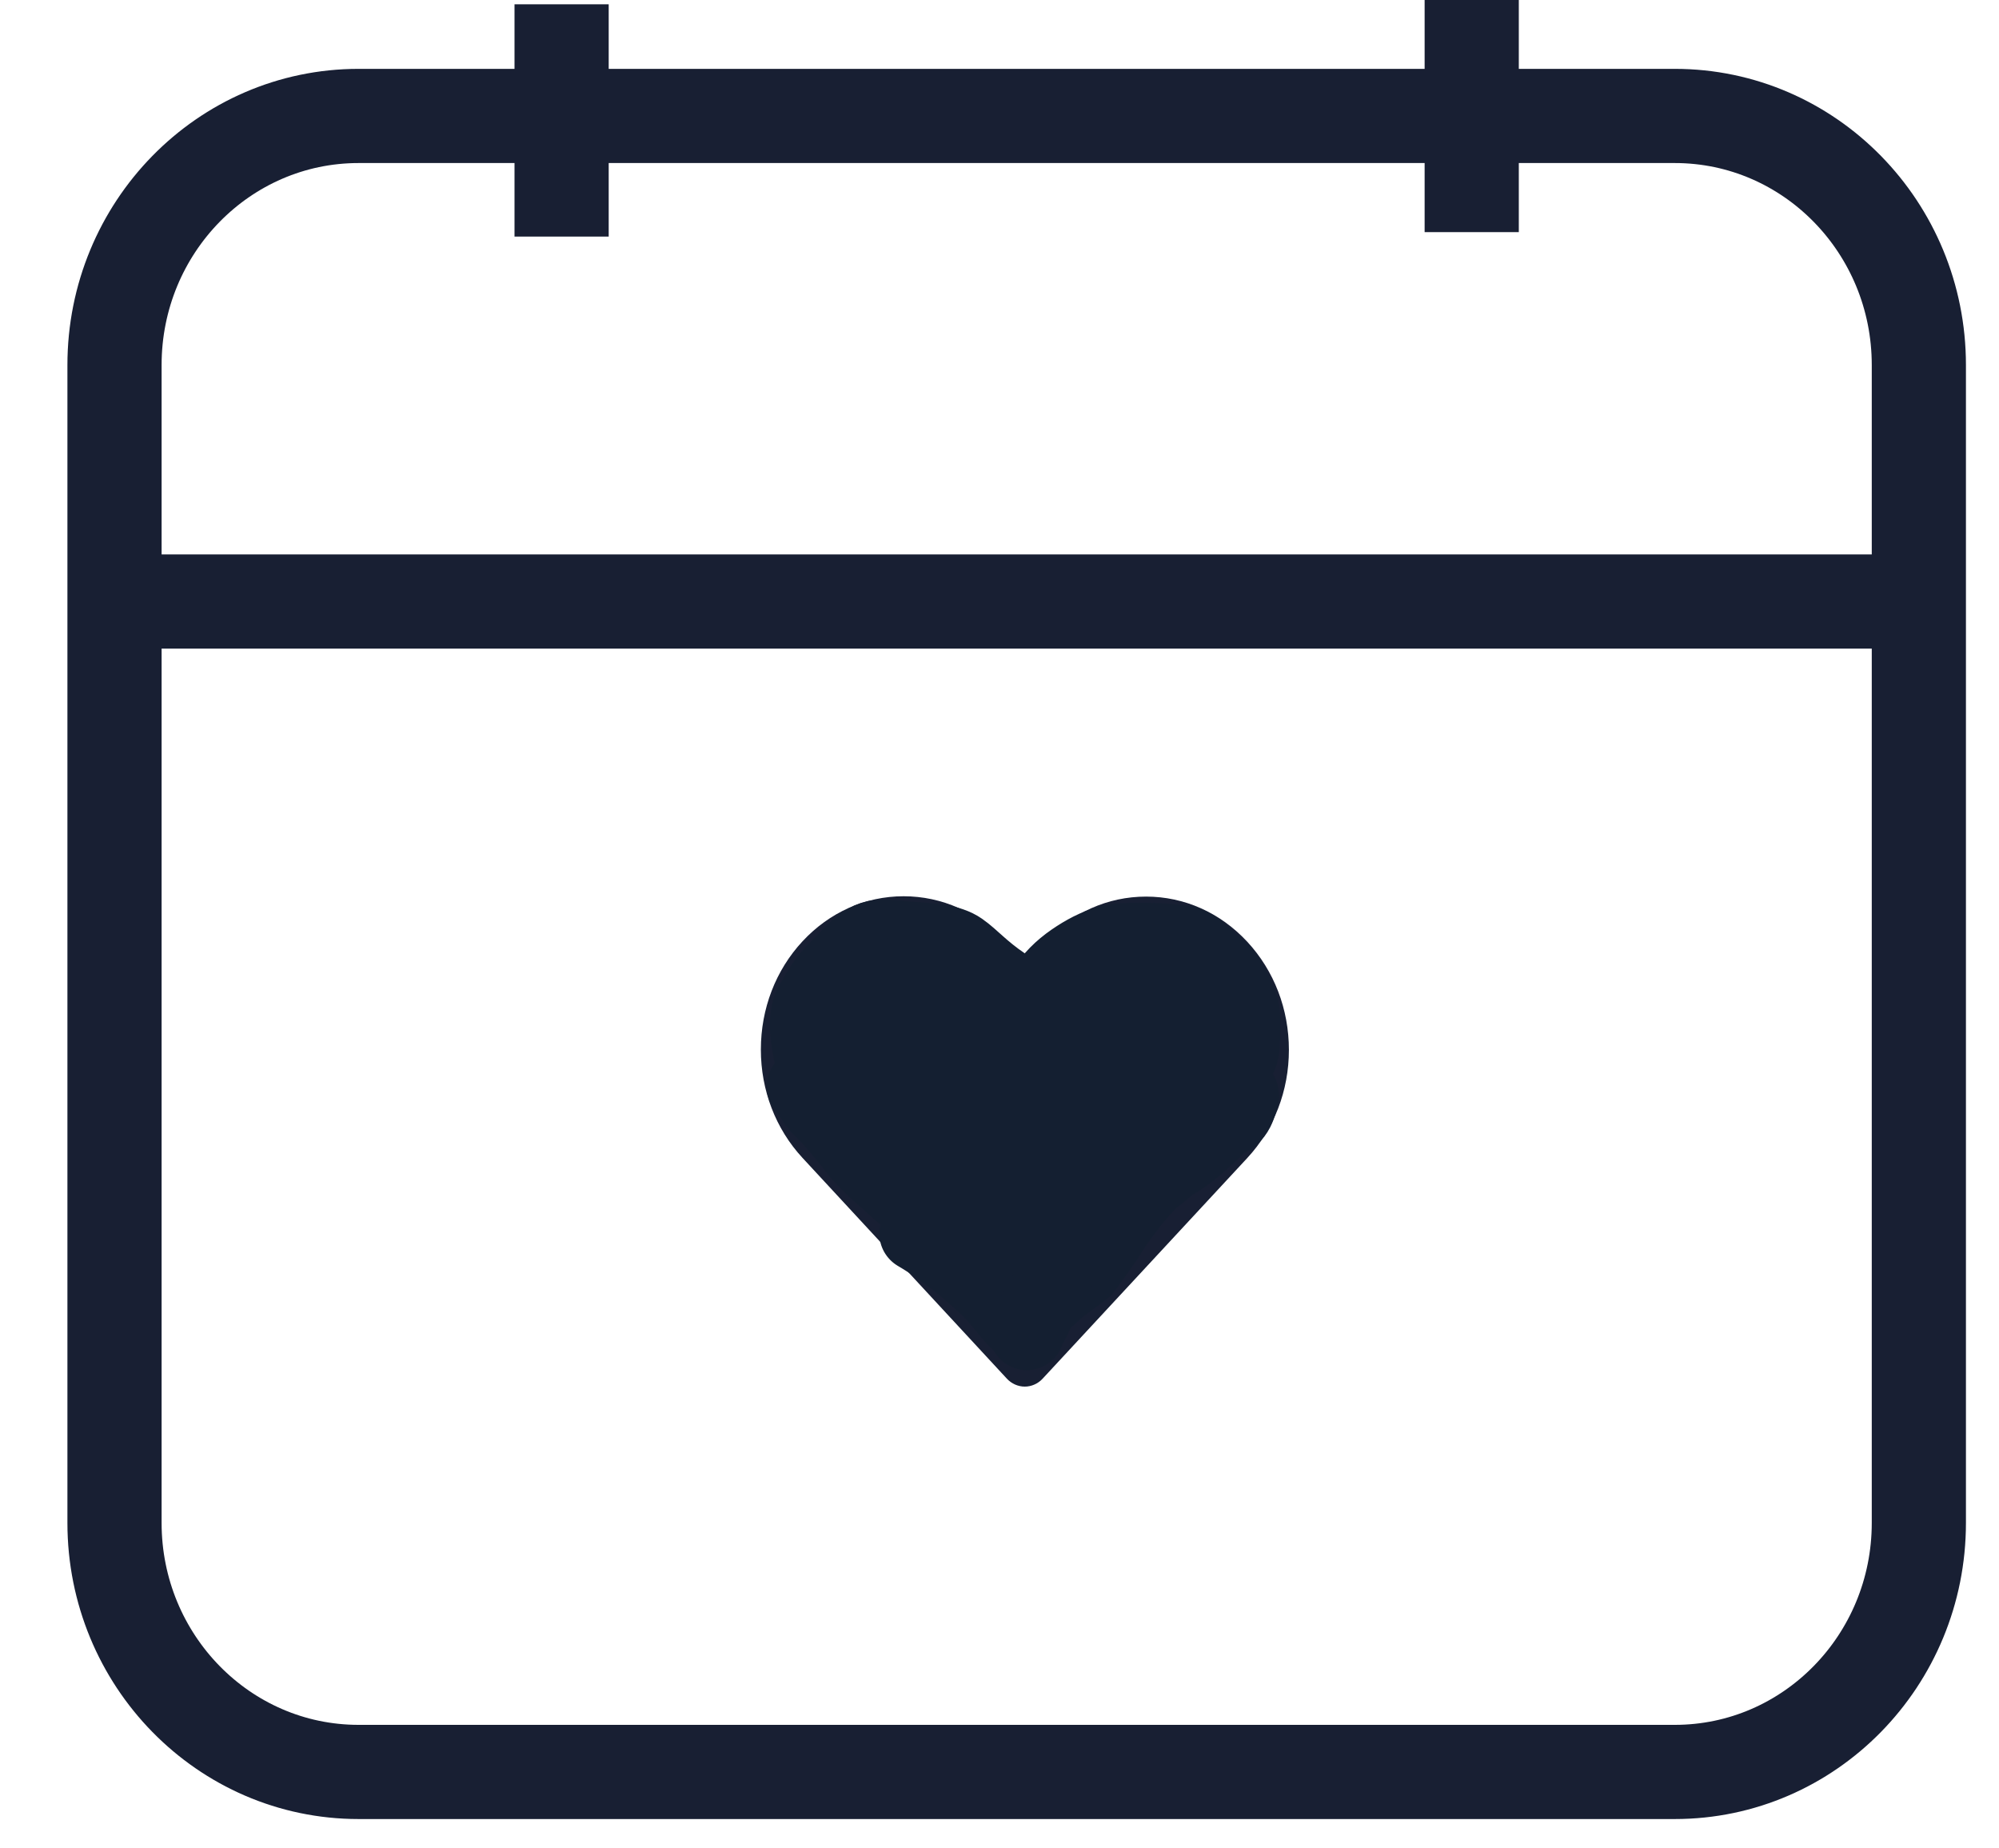
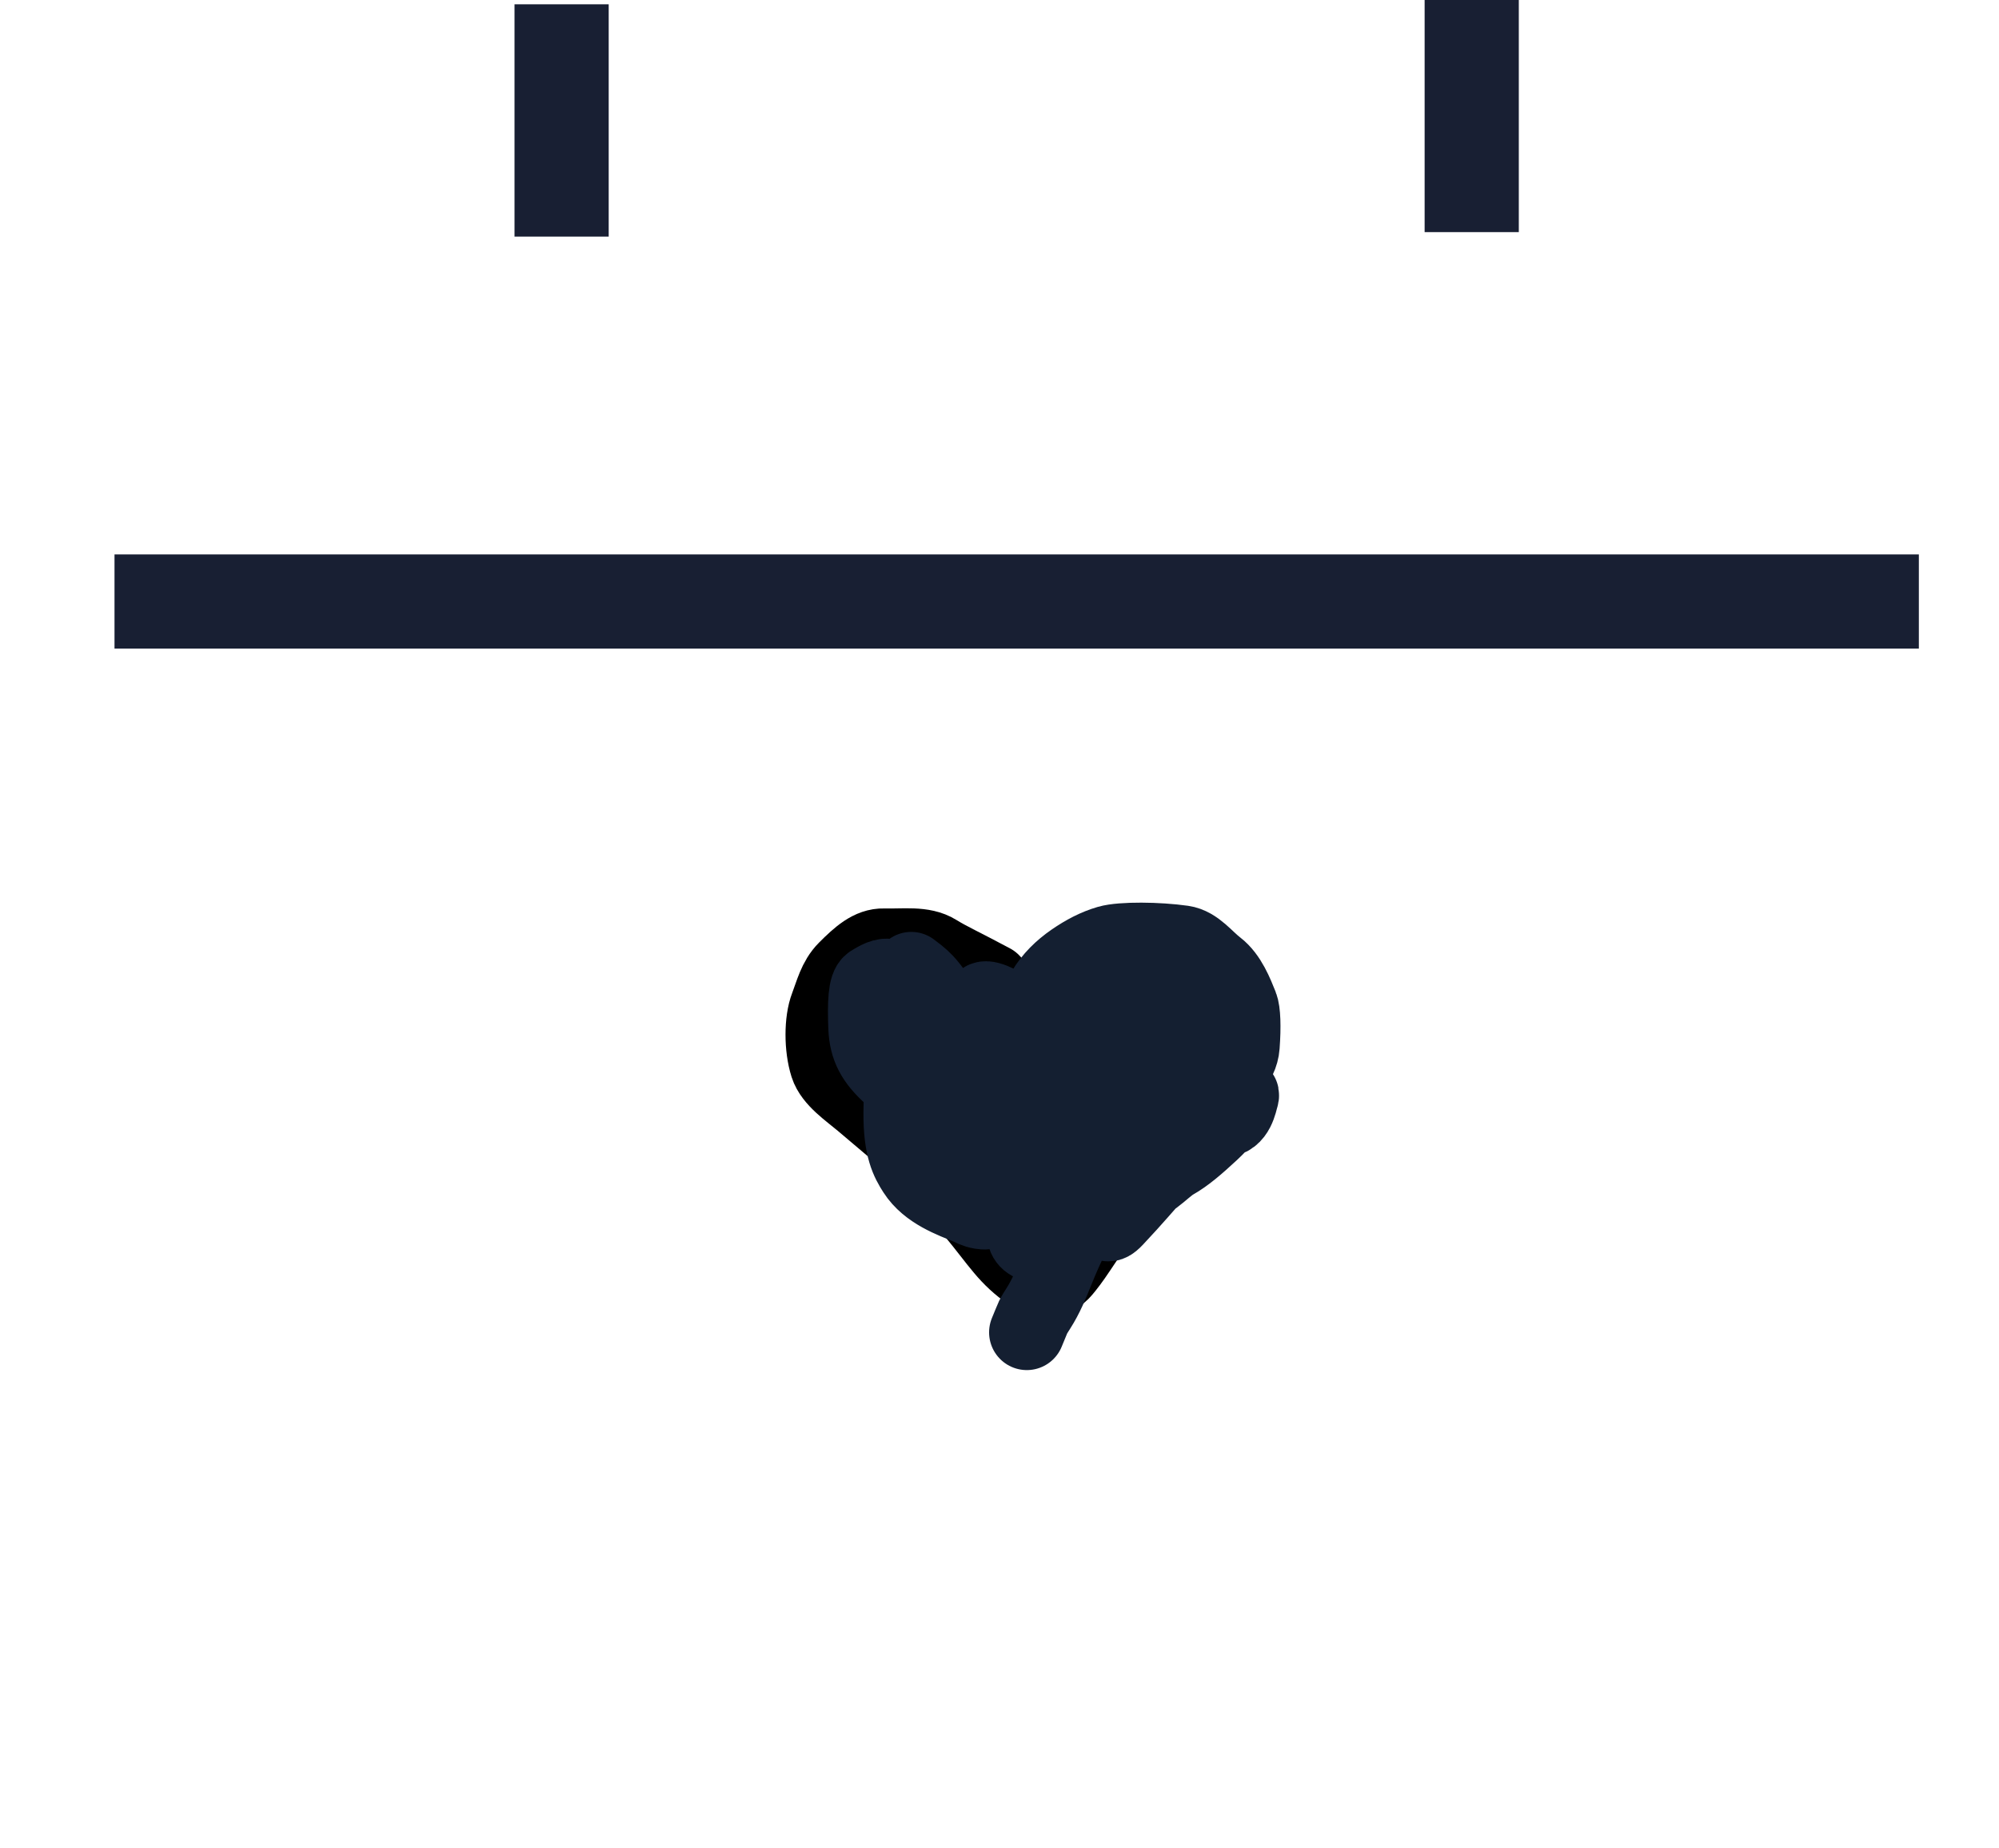
<svg xmlns="http://www.w3.org/2000/svg" width="53" height="49" viewBox="0 0 53 49" fill="none">
  <g clip-path="url(#clip0_387_52928)">
-     <path d="M44.404 3.074H9.507C5.933 3.074 3.036 6.031 3.036 9.678V40.373C3.036 44.02 5.933 46.977 9.507 46.977H44.404C47.978 46.977 50.875 44.02 50.875 40.373V9.678C50.875 6.031 47.978 3.074 44.404 3.074Z" stroke="#181F33" stroke-width="2.497" stroke-miterlimit="10" />
    <path d="M14.89 0.114V6.272" stroke="#181F33" stroke-width="2.497" stroke-miterlimit="10" />
    <path d="M39.02 -0.003V6.154" stroke="#181F33" stroke-width="2.497" stroke-miterlimit="10" />
    <path d="M3.036 15.947H50.875" stroke="#181F33" stroke-width="2.497" stroke-miterlimit="10" />
-     <path d="M27.17 36.761C26.992 36.761 26.819 36.684 26.695 36.55L21.276 30.696C20.565 29.927 20.173 28.908 20.173 27.826C20.173 26.743 20.564 25.724 21.276 24.957C21.992 24.186 22.944 23.761 23.958 23.761C24.971 23.761 25.928 24.186 26.643 24.957L27.178 25.53L27.703 24.966C28.418 24.195 29.371 23.77 30.385 23.77C31.4 23.77 32.352 24.195 33.069 24.967C33.781 25.735 34.173 26.753 34.173 27.834C34.173 28.915 33.781 29.933 33.069 30.701C32.131 31.712 31.194 32.722 30.257 33.733C29.386 34.672 28.516 35.611 27.644 36.55C27.521 36.684 27.348 36.761 27.17 36.761L27.17 36.761ZM23.958 24.487C23.137 24.487 22.366 24.832 21.784 25.459C20.574 26.763 20.575 28.887 21.785 30.195L27.17 36.012C28.031 35.084 28.89 34.158 29.75 33.231C30.686 32.221 31.623 31.21 32.561 30.199C33.771 28.895 33.771 26.773 32.561 25.469C31.979 24.841 31.206 24.496 30.386 24.496C29.565 24.496 28.792 24.841 28.21 25.469L27.43 26.305C27.364 26.376 27.273 26.416 27.177 26.416C27.082 26.416 26.99 26.376 26.924 26.305L26.136 25.459C25.554 24.832 24.78 24.487 23.957 24.487H23.958Z" fill="#181F33" />
    <path d="M26.306 26.024C25.515 25.601 25.158 25.443 24.839 25.244C24.47 25.013 23.959 25.098 23.436 25.084C23.079 25.074 22.785 25.334 22.427 25.692C22.153 25.965 22.069 26.341 21.941 26.672C21.789 27.066 21.788 27.768 21.94 28.248C22.06 28.626 22.526 28.936 22.858 29.216C23.273 29.564 23.777 29.996 24.122 30.288C24.647 30.733 24.875 31.029 25.498 31.756C26.385 32.789 26.56 33.175 27.107 33.612C27.476 33.906 27.76 33.839 27.913 33.852C28.077 33.867 28.219 33.654 28.372 33.457C28.564 33.208 29.285 32.074 30.382 30.525C31.33 29.187 31.614 28.094 31.679 27.628C31.703 27.454 31.742 27.218 31.705 26.927C31.67 26.663 31.412 26.502 31.183 26.343C30.505 25.874 29.347 25.945 28.529 26.142C28.081 26.251 27.762 26.685 27.507 27.042C27.109 27.598 27.224 28.142 27.275 28.407C27.395 29.032 28.445 29.202 29.404 29.336C29.796 29.39 30.108 29.204 30.35 29.032C30.588 28.863 30.721 28.595 30.798 28.239C30.911 27.712 30.798 27.244 30.722 26.98C30.641 26.697 30.442 26.502 30.289 26.357C29.99 26.072 29.422 26.104 28.911 26.222C28.783 26.288 28.657 26.393 28.566 26.486C28.476 26.58 28.425 26.659 28.373 26.74" stroke="black" stroke-width="2" stroke-linecap="round" />
    <path d="M26.535 27.852C25.976 27.589 25.21 26.954 24.852 26.437C24.774 26.317 24.699 26.212 24.609 26.105C24.52 25.999 24.418 25.894 24.161 25.706" stroke="#141F31" stroke-width="2" stroke-linecap="round" />
-     <path d="M26.612 26.104C26.025 25.707 25.771 25.39 25.464 25.177C25.181 24.98 24.725 24.939 24.062 24.899C23.804 24.883 23.55 24.832 23.283 24.858C22.861 24.9 22.555 25.334 22.236 25.639C21.863 25.994 21.686 26.341 21.507 26.659C21.35 26.938 21.405 27.609 21.57 28.169C21.707 28.633 22.092 28.884 22.335 29.215C22.61 29.59 22.935 29.785 23.419 30.287C23.896 30.781 24.39 31.374 24.784 31.823C25.358 32.475 25.845 32.938 25.986 33.096C26.273 33.422 24.316 32.012 23.857 31.589C23.396 31.165 22.99 30.848 22.695 30.463C22.356 30.021 21.993 29.602 21.725 29.35C21.66 29.284 21.61 29.205 21.559 29.125C21.507 29.045 21.457 28.966 21.328 28.806" stroke="#141F31" stroke-width="2" stroke-linecap="round" />
-     <path d="M24.314 32.7C25.179 33.201 26.149 34.048 26.471 34.434C26.695 34.704 26.891 34.977 27.108 35.136C27.395 35.347 27.555 34.45 27.709 34.053C27.893 33.575 28.295 33.206 28.741 32.728C29.326 32.104 30.133 31.298 30.73 30.572C32.255 28.72 32.456 28.41 32.712 28.092C32.771 28.018 32.788 27.933 32.789 27.932C32.927 27.503 32.024 28.884 31.706 29.281C31.17 29.948 31.029 30.314 30.824 30.633C30.6 30.981 30.39 31.347 30.148 31.666C29.906 31.984 29.65 32.301 29.446 32.633C29.211 33.014 28.961 33.334 28.744 33.639C28.45 33.865 28.221 34.024 28.043 34.169C27.94 34.262 27.814 34.393 27.531 34.607" stroke="#141F31" stroke-width="2" stroke-linecap="round" />
    <path d="M27.3 27.296C27.326 26.979 27.478 26.609 27.683 26.264C27.876 25.938 28.141 25.681 28.448 25.469C28.755 25.257 29.06 25.098 29.38 25.005C29.738 24.9 30.713 24.912 31.358 25.004C31.716 25.055 31.97 25.414 32.264 25.639C32.587 25.886 32.762 26.341 32.89 26.659C32.952 26.813 32.967 27.213 32.929 27.729C32.892 28.235 32.483 28.486 32.215 28.805C31.968 29.099 31.794 29.44 31.564 29.771C31.159 30.356 30.518 30.818 30.224 31.109C30.152 31.181 30.109 31.268 30.134 31.295C30.369 31.558 30.822 30.979 31.128 30.807C31.435 30.634 31.74 30.37 32.111 30.026C32.401 29.756 32.609 29.496 32.699 29.35C32.887 29.045 31.342 30.36 30.671 31.096C30.366 31.43 30.109 31.745 29.574 32.314C29.453 32.443 29.37 32.487 29.331 32.383C29.202 32.039 29.393 31.091 29.634 29.848C30.032 27.802 30.72 27.058 30.747 26.9C30.78 26.697 30.264 26.608 29.818 26.528C29.502 26.472 29.141 26.606 28.72 26.844C28.331 27.064 28.194 27.375 28.156 27.586C28.099 27.896 28.193 28.169 28.32 28.341C28.656 28.795 29.339 28.99 30.029 29.11C30.48 29.189 30.822 29.071 30.988 28.913C31.441 28.48 31.537 27.75 31.601 27.297C31.613 27.217 31.639 27.139 31.602 27.072C31.392 26.699 29.662 26.819 28.757 26.924C28.362 26.97 28.271 27.742 28.245 28.182C28.232 28.395 28.474 28.54 28.69 28.633C29.158 28.833 29.647 28.779 29.992 28.701C30.093 28.678 30.183 28.569 30.235 28.489C30.325 28.35 30.312 28.145 30.3 27.959C30.287 27.764 29.805 27.773 29.346 27.799C28.699 27.836 28.324 28.38 27.94 28.883C27.62 29.303 27.581 29.626 27.581 29.811C27.58 30.193 28.395 30.077 28.958 29.972C29.216 29.924 29.418 29.576 29.622 29.245C29.764 29.015 29.751 28.754 29.713 28.503C29.694 28.378 29.599 28.278 29.522 28.211C29.387 28.093 29.089 28.091 28.733 28.117C28.466 28.136 28.297 28.355 28.144 28.579C27.684 29.255 27.607 30.261 27.657 30.592C27.702 30.885 28.09 31.004 28.409 31.07C28.647 31.12 28.882 30.979 29.111 30.82C29.7 30.414 29.547 29.601 29.547 29.443C29.547 29.359 29.446 29.284 29.306 29.283C28.429 29.276 27.712 30.918 27.276 32.048C27.165 32.336 27.199 32.54 27.173 32.699C27.16 32.778 27.198 32.857 27.261 32.911C27.402 33.03 27.631 33.018 27.822 32.992C28.003 32.967 28.167 32.702 28.346 32.345C28.548 31.942 28.5 31.562 28.386 31.298C28.048 30.516 27.354 30.265 26.792 29.867C26.036 29.332 25.643 29.046 25.247 28.807C25.079 28.705 24.902 28.568 24.787 28.449C24.243 27.887 27.092 29.677 27.289 29.84C28.679 30.996 25.182 27.297 25.004 26.966C24.802 26.59 24.469 26.396 24.098 26.184C23.928 26.086 23.779 25.972 23.613 25.905C23.435 25.834 23.243 25.971 23.102 26.05C22.952 26.135 22.936 26.604 22.961 27.238C22.982 27.773 23.165 28.116 23.633 28.537C24.666 29.466 25.538 30.023 25.704 30.235C26.302 31 26.968 31.984 26.805 31.723C26.591 31.383 26.11 30.623 25.674 29.969C24.422 28.096 24.086 27.642 24.007 27.336C23.794 26.507 25.205 28.142 25.589 28.487C25.979 28.837 24.417 26.423 24.162 26.21C24.041 26.109 23.906 27.468 23.893 29.507C23.887 30.447 24.084 30.791 24.262 31.069C24.6 31.597 25.256 31.824 25.678 31.997C25.769 32.035 25.844 32.09 26.009 32.117C26.175 32.144 26.427 32.144 26.558 31.554C27.223 28.539 26.484 28.04 26.318 27.628C26.178 27.28 26.101 26.9 26.05 26.608C25.967 26.141 27.323 27.108 28.14 27.665C28.444 27.872 28.576 28.09 28.691 28.209C29.136 28.672 29.647 26.213 30.17 25.813C30.506 25.557 30.975 25.575 31.307 25.482C31.528 25.42 31.741 25.494 31.907 25.573C32.311 25.767 32.456 26.392 32.52 26.897C32.572 27.302 32.711 27.612 32.725 28.458C32.732 28.894 32.534 29.202 32.431 29.52C32.406 29.6 32.381 29.678 32.418 29.68C32.79 29.692 32.865 29.204 32.903 29.085C33.04 28.664 31.668 29.704 30.928 30.221C29.967 30.892 29.599 31.268 29.293 31.52C28.946 31.805 28.68 32.274 28.462 32.685C28.283 33.024 28.118 33.414 27.99 33.732C27.865 34.041 27.735 34.367 27.531 34.686C27.48 34.766 27.429 34.844 27.39 34.924C27.352 35.004 27.326 35.083 27.224 35.323" stroke="#141F31" stroke-width="2" stroke-linecap="round" />
  </g>
  <defs>
    <clipPath id="clip0_387_52928">
      <rect width="52" height="49" fill="white" transform="translate(0.5 -0.003)" />
    </clipPath>
  </defs>
</svg>